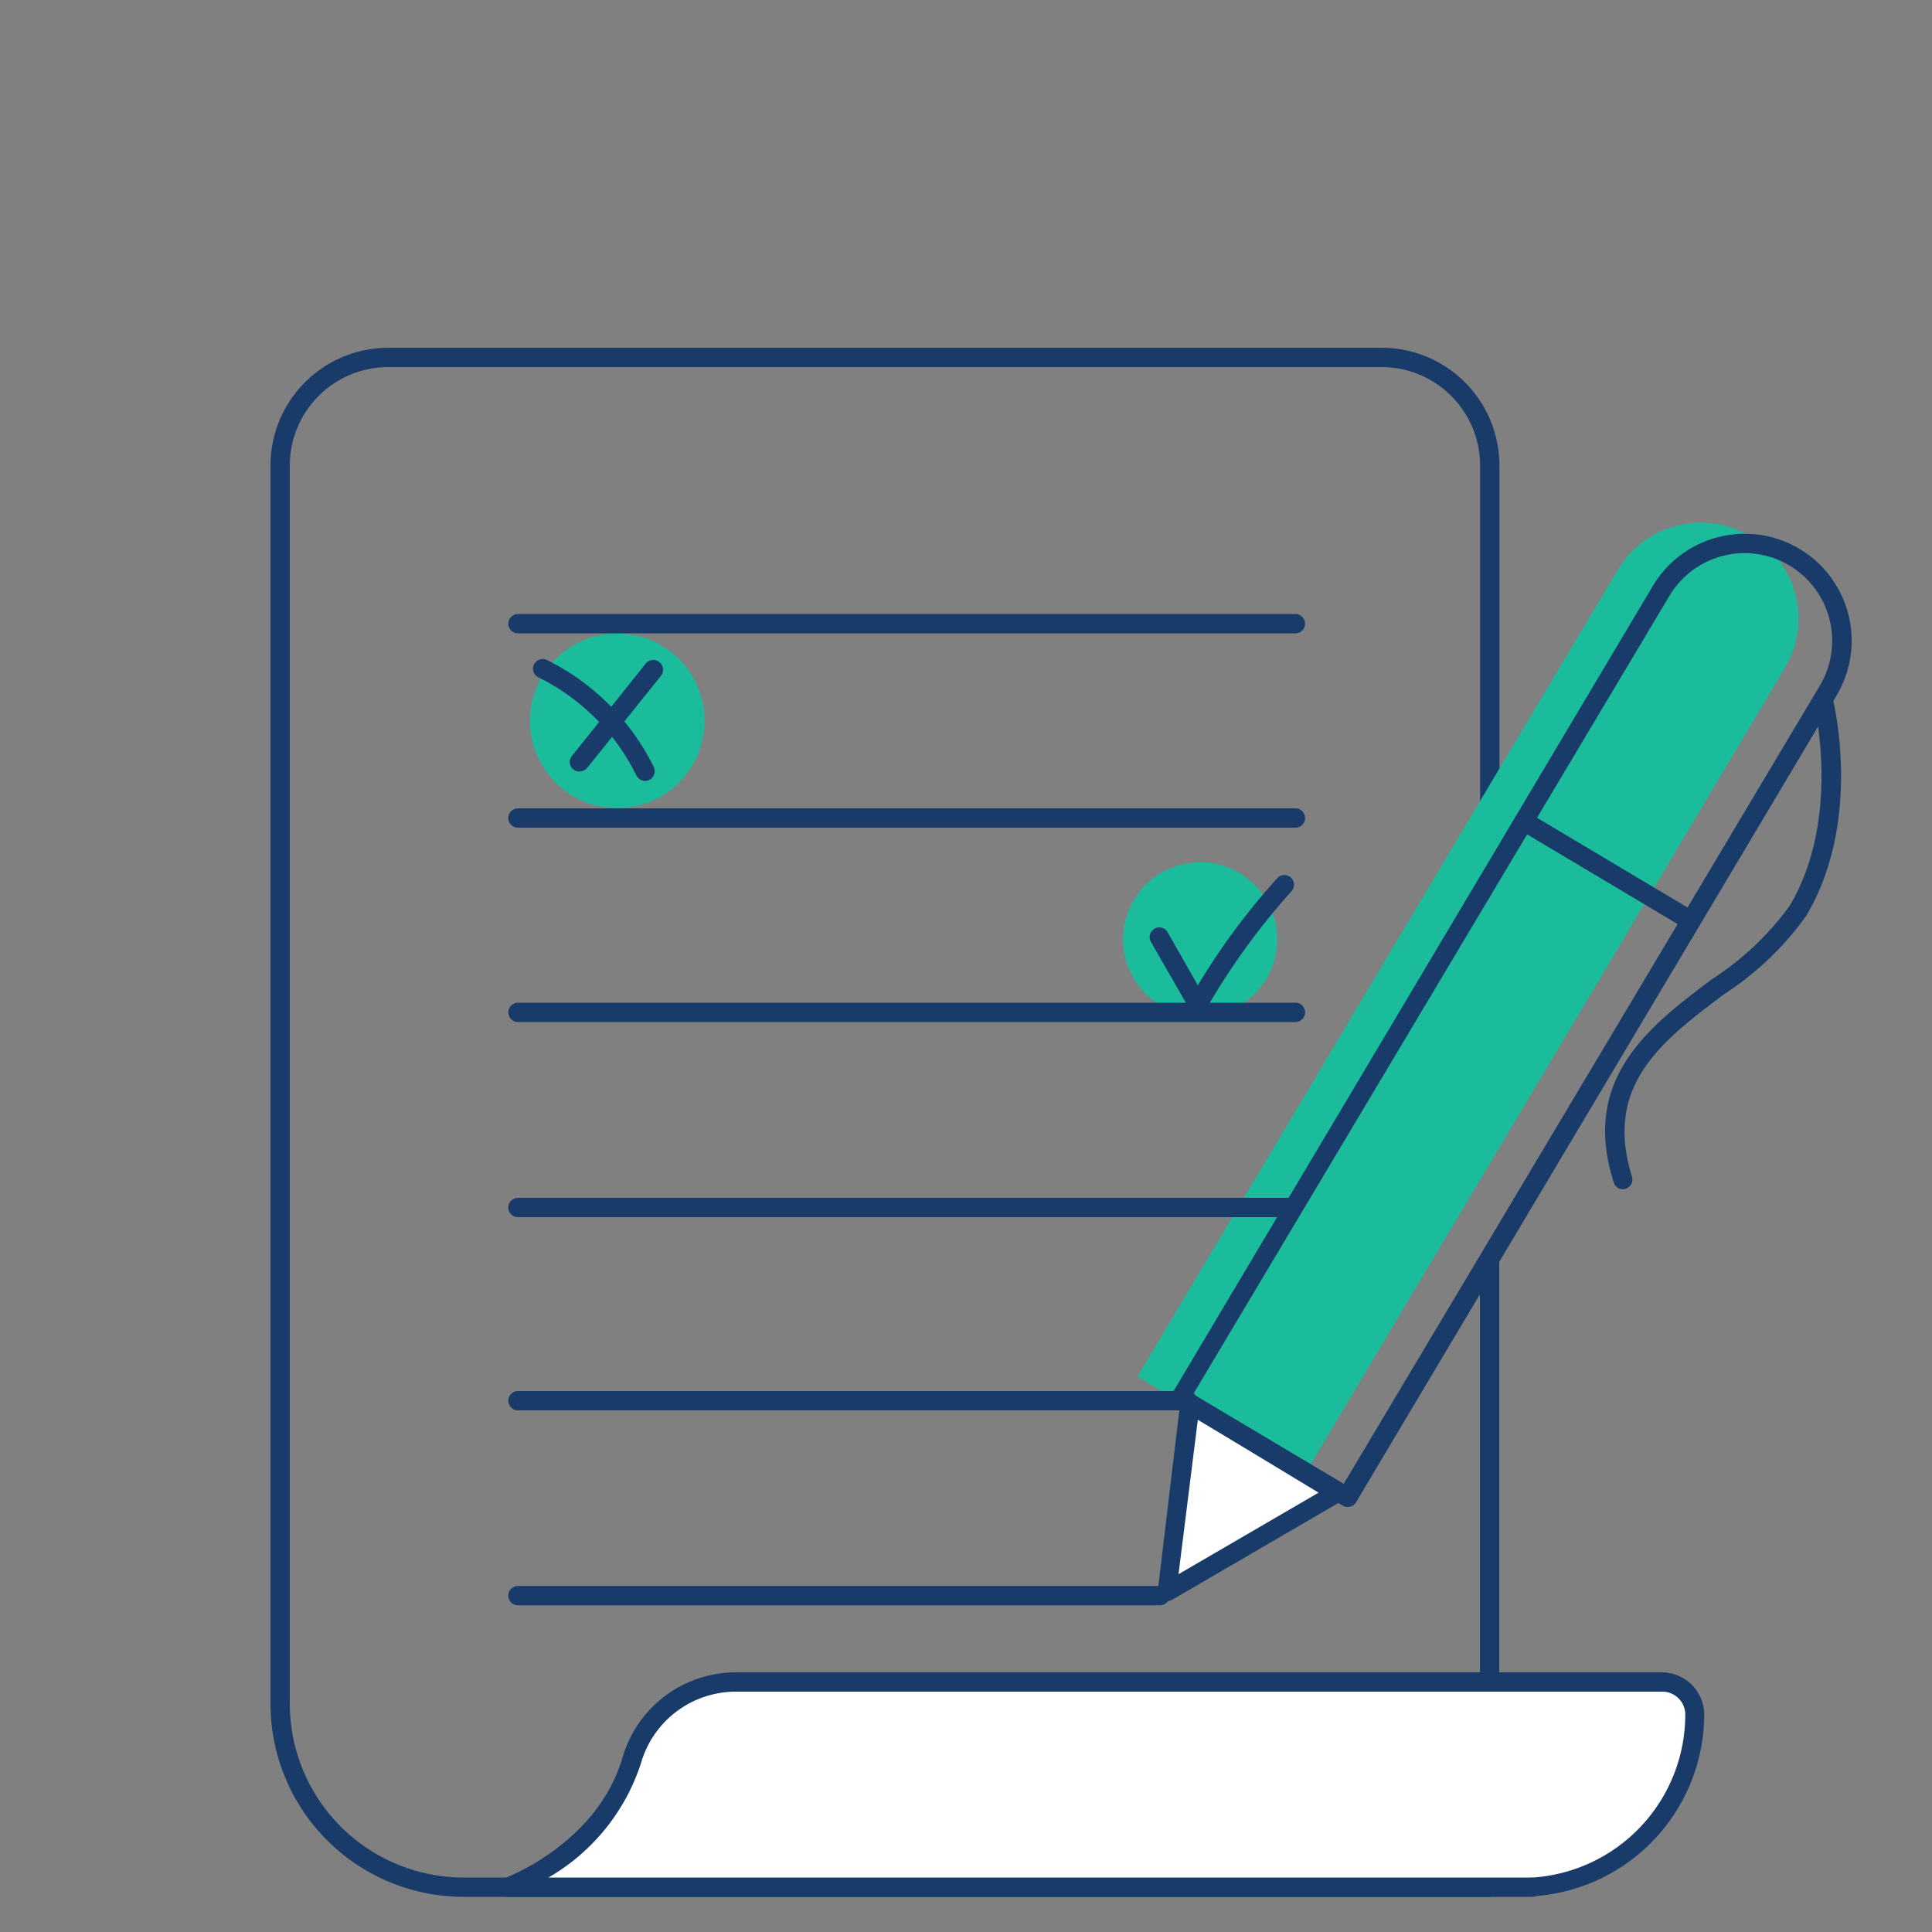
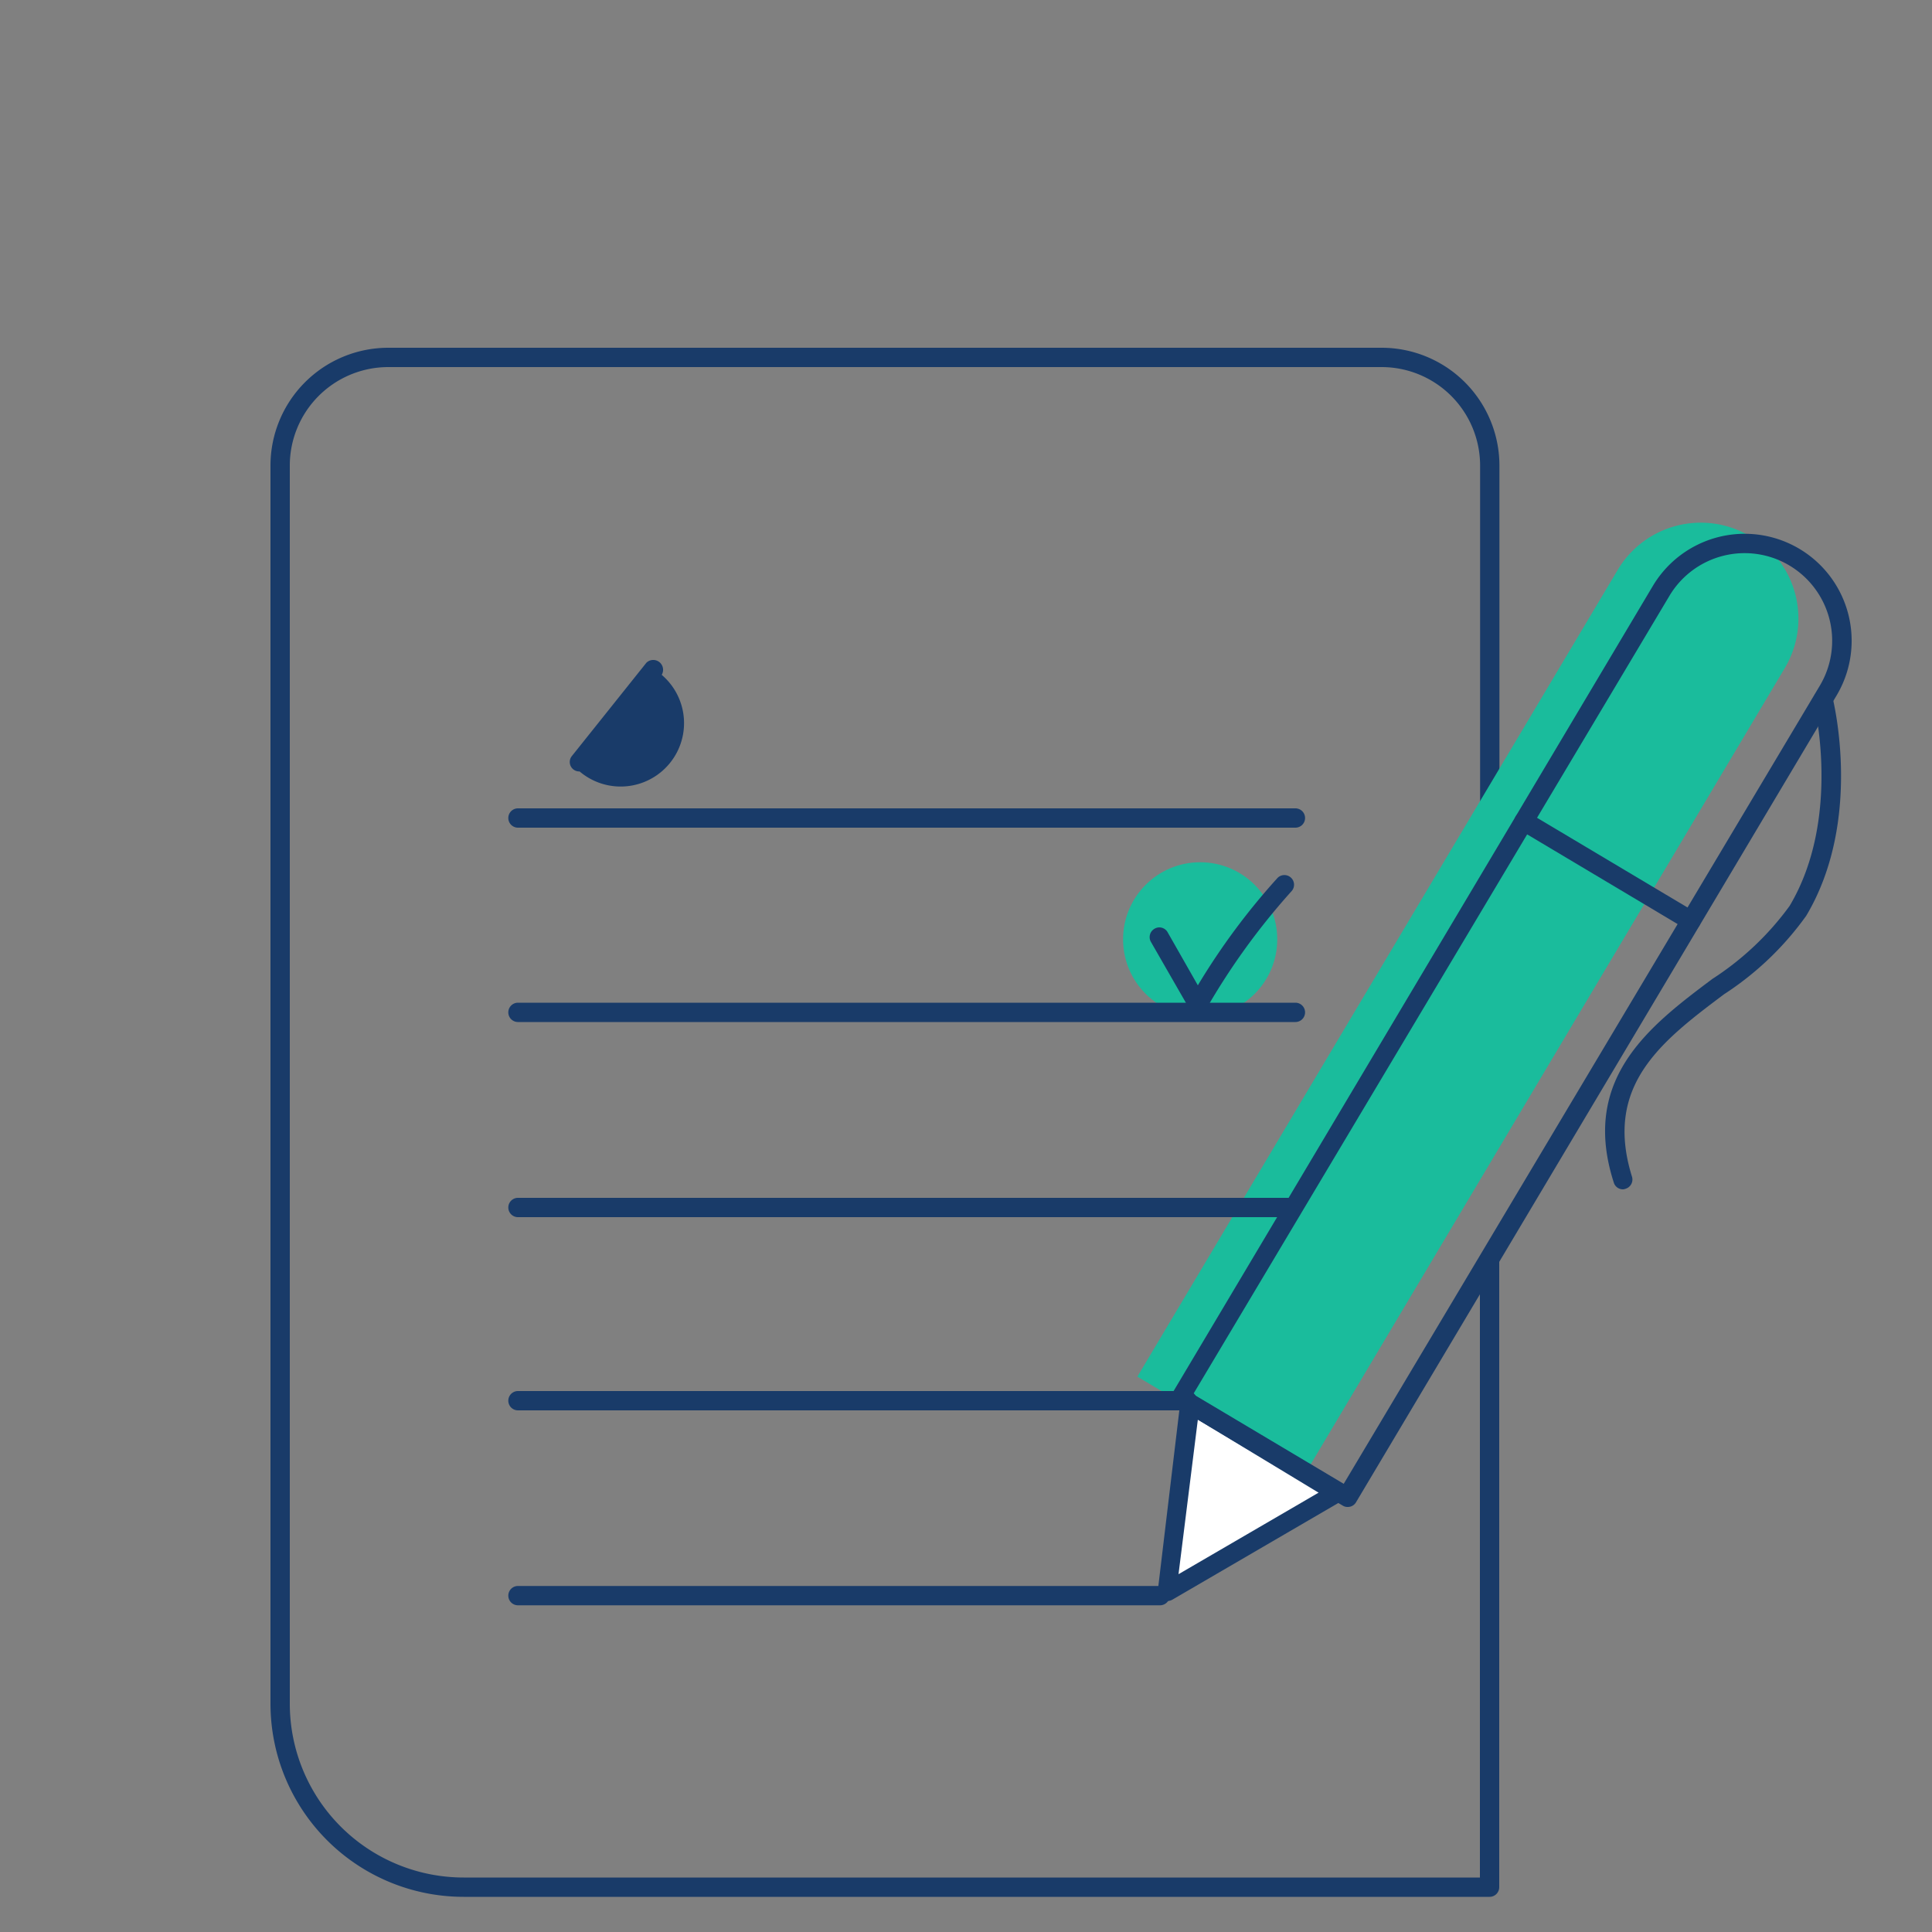
<svg xmlns="http://www.w3.org/2000/svg" id="Layer_1" data-name="Layer 1" viewBox="0 0 100 100">
  <rect x="0" y="0" width="100" height="100" fill="#808080" stroke="none" />
  <defs>
    <style>.cls-1{fill:#1abc9c;}.cls-2{fill:#193b69;}.cls-3{fill:#fff;}</style>
  </defs>
  <title>icons studi 00_Hausarbeit</title>
-   <circle class="cls-1" cx="31.95" cy="37.31" r="4.52" />
  <circle class="cls-1" cx="62.12" cy="48.62" r="3.99" />
  <path class="cls-2" d="M77.11,98.18H24a10,10,0,0,1-10-10V24.13A6.1,6.1,0,0,1,20.1,18H71.52a6.1,6.1,0,0,1,6.09,6.09v21a.5.5,0,0,1-1,0v-21A5.1,5.1,0,0,0,71.52,19H20.1A5.1,5.1,0,0,0,15,24.13V88.18a9,9,0,0,0,9,9h52.6v-32a.5.5,0,0,1,1,0V97.68A.5.5,0,0,1,77.11,98.18Z" />
-   <path class="cls-3" d="M32.71,91.08a5.59,5.59,0,0,1,5.36-4H86a1.69,1.69,0,0,1,1.71,1.66h0a8.93,8.93,0,0,1-8.36,8.92l0,0H26.28S31.33,95.87,32.71,91.08Z" />
-   <path class="cls-2" d="M79.35,98.18H26.28a.5.5,0,0,1-.49-.42.49.49,0,0,1,.32-.55c.05,0,4.83-1.79,6.12-6.27h0a6.11,6.11,0,0,1,5.84-4.38H86a2.2,2.2,0,0,1,2.21,2.16,9.46,9.46,0,0,1-8.71,9.42A.59.59,0,0,1,79.35,98.18Zm-51-1H79.21a.31.31,0,0,1,.13,0,8.46,8.46,0,0,0,7.89-8.42A1.19,1.19,0,0,0,86,87.56H38.07a5.11,5.11,0,0,0-4.88,3.66A10.62,10.62,0,0,1,28.39,97.18Z" />
  <path class="cls-1" d="M76.92,23.94h0a5,5,0,0,1,5,5V77.6a0,0,0,0,1,0,0H71.89a0,0,0,0,1,0,0V29a5,5,0,0,1,5-5Z" transform="translate(36.8 -32.2) rotate(30.77)" />
  <polygon class="cls-3" points="61.59 72.66 60.43 82.37 69.27 77.23 61.59 72.66" />
  <path class="cls-2" d="M60.43,82.87a.48.48,0,0,1-.28-.08.5.5,0,0,1-.22-.48l1.16-9.71a.48.48,0,0,1,.28-.39.49.49,0,0,1,.47,0l7.69,4.58a.5.5,0,0,1,.24.43.48.48,0,0,1-.25.43l-8.84,5.15A.57.57,0,0,1,60.43,82.87ZM62,73.48l-1,8,7.25-4.22Z" />
  <path class="cls-2" d="M69.75,78a.45.45,0,0,1-.25-.07L60.85,72.8a.5.5,0,0,1-.17-.69L85.55,30.33A5.53,5.53,0,0,1,95.06,36L70.18,77.77A.49.49,0,0,1,69.75,78Zm-8-5.82,7.79,4.64L94.2,35.48a4.54,4.54,0,0,0-1.58-6.21,4.53,4.53,0,0,0-6.21,1.57Z" />
  <path class="cls-2" d="M84,61.56a.49.49,0,0,1-.47-.35c-1.74-5.4,1.89-8.13,5.1-10.54a15,15,0,0,0,4-3.78c2.72-4.57,1.26-10.49,1.25-10.55a.5.5,0,0,1,.36-.61.49.49,0,0,1,.61.36c.06.26,1.57,6.39-1.36,11.31a15.75,15.75,0,0,1-4.25,4.06C86,53.89,83,56.18,84.47,60.9a.5.5,0,0,1-.33.63A.4.4,0,0,1,84,61.56Z" />
  <path class="cls-2" d="M87.53,48.16a.48.48,0,0,1-.26-.07l-8.64-5.15a.5.5,0,0,1-.18-.68.51.51,0,0,1,.69-.18l8.64,5.15a.5.5,0,0,1,.18.68A.51.51,0,0,1,87.53,48.16Z" />
  <path class="cls-2" d="M60.05,83.09H26.81a.5.5,0,0,1-.5-.5.5.5,0,0,1,.5-.5H60.05a.5.5,0,0,1,.5.5A.51.51,0,0,1,60.05,83.09Z" />
  <path class="cls-2" d="M61.46,73H26.81a.5.5,0,0,1-.5-.5.5.5,0,0,1,.5-.5H61.46a.5.5,0,0,1,.5.5A.5.5,0,0,1,61.46,73Z" />
  <path class="cls-2" d="M66.69,63H26.81a.5.5,0,0,1-.5-.5.5.5,0,0,1,.5-.5H66.69a.51.51,0,0,1,.5.5A.5.5,0,0,1,66.69,63Z" />
  <path class="cls-2" d="M67.05,52.9H26.81a.5.5,0,0,1-.5-.5.5.5,0,0,1,.5-.5H67.05a.5.5,0,0,1,.5.5A.5.5,0,0,1,67.05,52.9Z" />
  <path class="cls-2" d="M67.05,42.84H26.81a.5.5,0,0,1-.5-.5.5.5,0,0,1,.5-.5H67.05a.5.5,0,0,1,.5.5A.5.5,0,0,1,67.05,42.84Z" />
-   <path class="cls-2" d="M67.05,32.78H26.81a.5.5,0,0,1-.5-.5.5.5,0,0,1,.5-.5H67.05a.5.5,0,0,1,.5.5A.5.5,0,0,1,67.05,32.78Z" />
-   <path class="cls-2" d="M30,39.93a.49.49,0,0,1-.39-.81l3.85-4.82a.51.51,0,0,1,.79.63l-3.86,4.82A.51.51,0,0,1,30,39.93Z" />
-   <path class="cls-2" d="M33.39,40.42a.52.52,0,0,1-.45-.28,11.14,11.14,0,0,0-5.07-5.08.5.5,0,1,1,.44-.9,12.21,12.21,0,0,1,5.53,5.54.51.51,0,0,1-.23.67A.54.54,0,0,1,33.39,40.42Z" />
+   <path class="cls-2" d="M30,39.93a.49.49,0,0,1-.39-.81l3.85-4.82a.51.51,0,0,1,.79.63A.51.51,0,0,1,30,39.93Z" />
  <path class="cls-2" d="M62,52.49h0a.49.49,0,0,1-.43-.26l-2-3.48a.5.5,0,0,1,.19-.68.49.49,0,0,1,.68.19L62,51a35.51,35.51,0,0,1,4.09-5.52.5.5,0,1,1,.74.67,35.73,35.73,0,0,0-4.41,6.1A.49.49,0,0,1,62,52.49Z" />
</svg>